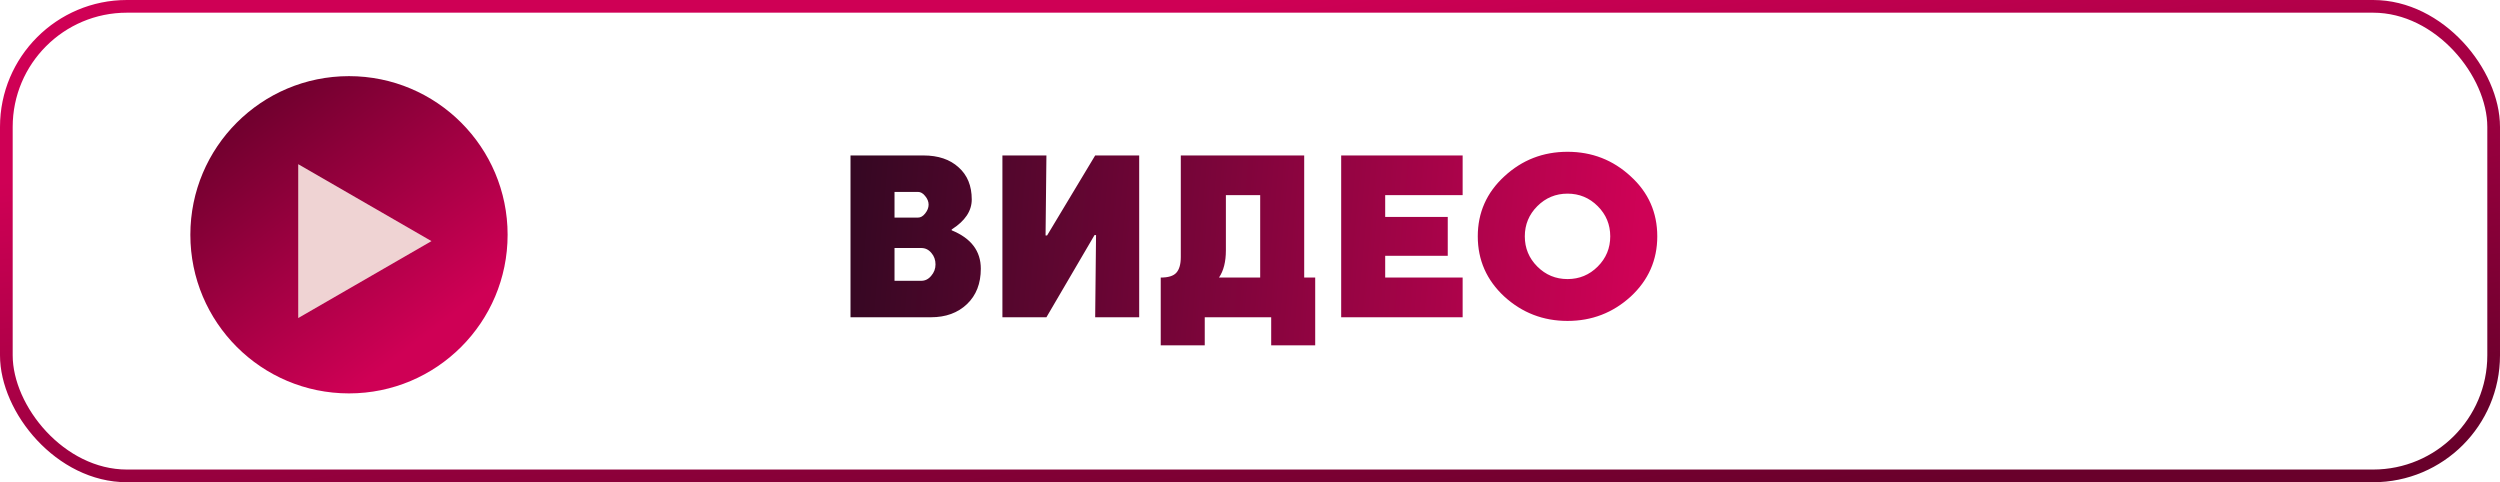
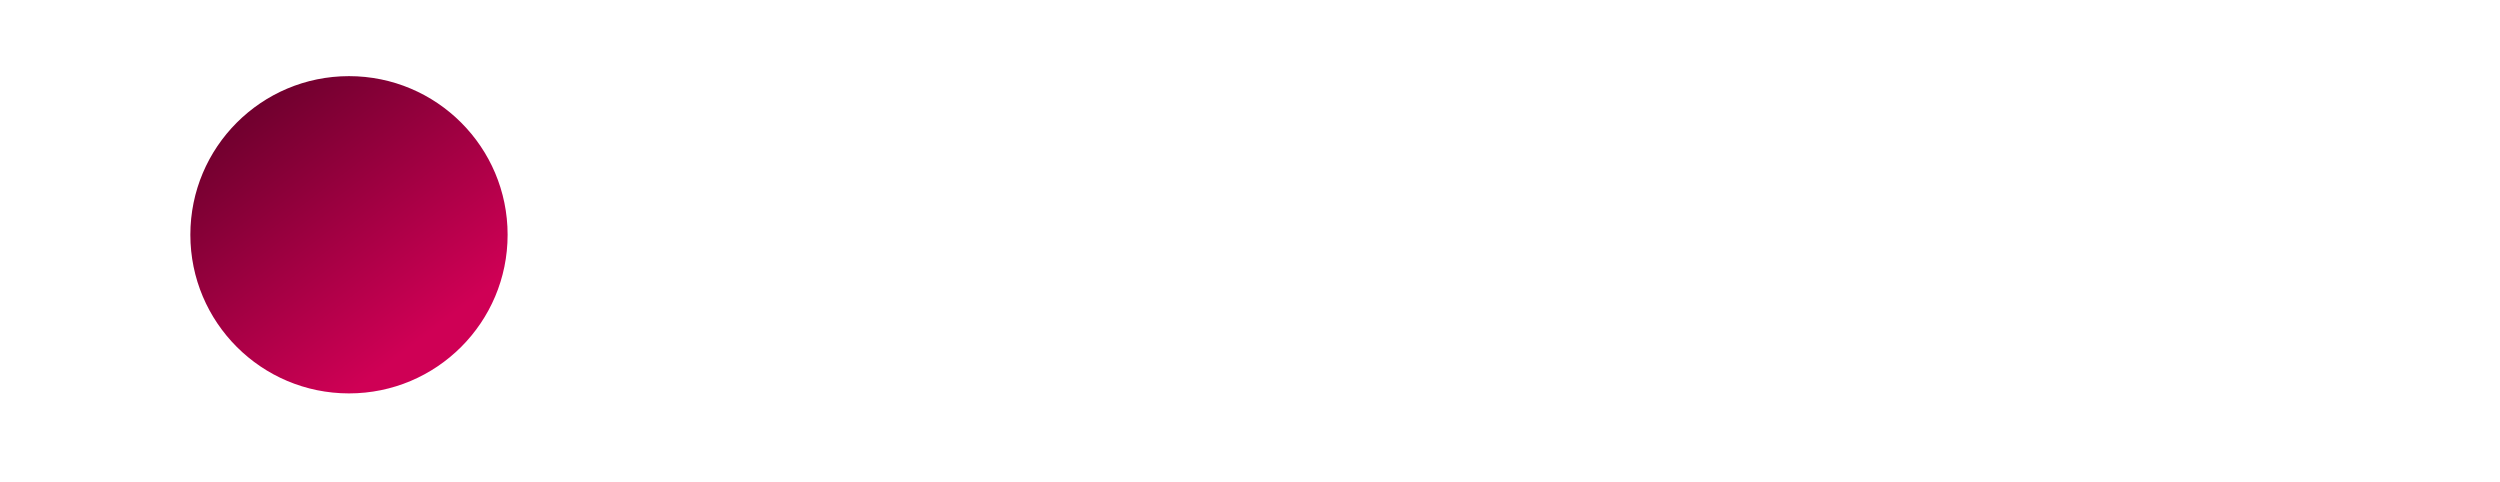
<svg xmlns="http://www.w3.org/2000/svg" width="197" height="38" viewBox="0 0 197 38" fill="none">
  <circle cx="27.5" cy="18.5" r="12.5" transform="rotate(180 27.5 18.5)" fill="url(#paint0_linear_86_29)" />
-   <path d="M34 19L23.5 25.062L23.5 12.938L34 19Z" fill="#EFD3D3" />
-   <rect x="0.5" y="0.5" width="196" height="37" rx="9.5" stroke="url(#paint1_linear_86_29)" />
-   <path d="M77.288 21.175C77.288 22.342 76.925 23.272 76.2 23.963C75.475 24.654 74.528 25 73.361 25H67.02V12.25H72.766C73.933 12.25 74.857 12.562 75.537 13.185C76.228 13.797 76.574 14.641 76.574 15.718C76.574 16.625 76.047 17.412 74.993 18.081V18.149C76.523 18.772 77.288 19.781 77.288 21.175ZM73.718 20.835C73.718 20.484 73.61 20.183 73.395 19.934C73.18 19.673 72.913 19.543 72.596 19.543H70.488V22.127H72.596C72.902 22.127 73.163 21.997 73.378 21.736C73.605 21.475 73.718 21.175 73.718 20.835ZM72.341 15.123H70.488V17.146H72.341C72.545 17.146 72.732 17.038 72.902 16.823C73.083 16.596 73.174 16.364 73.174 16.126C73.174 15.888 73.083 15.661 72.902 15.446C72.732 15.231 72.545 15.123 72.341 15.123ZM86.249 18.523L82.458 25H78.99V12.25H82.458L82.39 18.557H82.509L86.3 12.25H89.768V25H86.3L86.368 18.523H86.249ZM93.047 12.25H102.771V21.872H103.638V27.21H100.17V25H94.934V27.21H91.466V21.872C92.055 21.872 92.463 21.747 92.69 21.498C92.928 21.237 93.047 20.824 93.047 20.257V12.25ZM99.303 15.378H96.6V19.73C96.6 20.625 96.419 21.339 96.056 21.872H99.303V15.378ZM109.153 20.155V21.872H115.256V25H105.685V12.25H115.256V15.378H109.153V17.095H114.083V20.155H109.153ZM128.502 13.899C129.896 15.168 130.593 16.744 130.593 18.625C130.593 20.495 129.896 22.076 128.502 23.368C127.097 24.649 125.437 25.289 123.521 25.289C121.606 25.289 119.946 24.649 118.54 23.368C117.146 22.076 116.449 20.495 116.449 18.625C116.449 16.755 117.146 15.18 118.54 13.899C119.934 12.607 121.595 11.961 123.521 11.961C125.448 11.961 127.108 12.607 128.502 13.899ZM123.521 15.259C122.592 15.259 121.799 15.588 121.141 16.245C120.484 16.902 120.155 17.696 120.155 18.625C120.155 19.554 120.484 20.348 121.141 21.005C121.799 21.662 122.592 21.991 123.521 21.991C124.451 21.991 125.244 21.662 125.901 21.005C126.559 20.348 126.887 19.554 126.887 18.625C126.887 17.696 126.559 16.902 125.901 16.245C125.244 15.588 124.451 15.259 123.521 15.259Z" fill="url(#paint2_linear_86_29)" />
  <defs>
    <linearGradient id="paint0_linear_86_29" x1="21.113" y1="10.77" x2="35.798" y2="29.942" gradientUnits="userSpaceOnUse">
      <stop stop-color="#CF0055" />
      <stop offset="1" stop-color="#69002B" />
    </linearGradient>
    <linearGradient id="paint1_linear_86_29" x1="48.172" y1="7.251" x2="54.858" y2="52.502" gradientUnits="userSpaceOnUse">
      <stop stop-color="#CF0055" />
      <stop offset="1" stop-color="#69002B" />
    </linearGradient>
    <linearGradient id="paint2_linear_86_29" x1="66.91" y1="13.054" x2="129.213" y2="18.759" gradientUnits="userSpaceOnUse">
      <stop stop-color="#340722" />
      <stop offset="1" stop-color="#CF0256" />
    </linearGradient>
  </defs>
</svg>